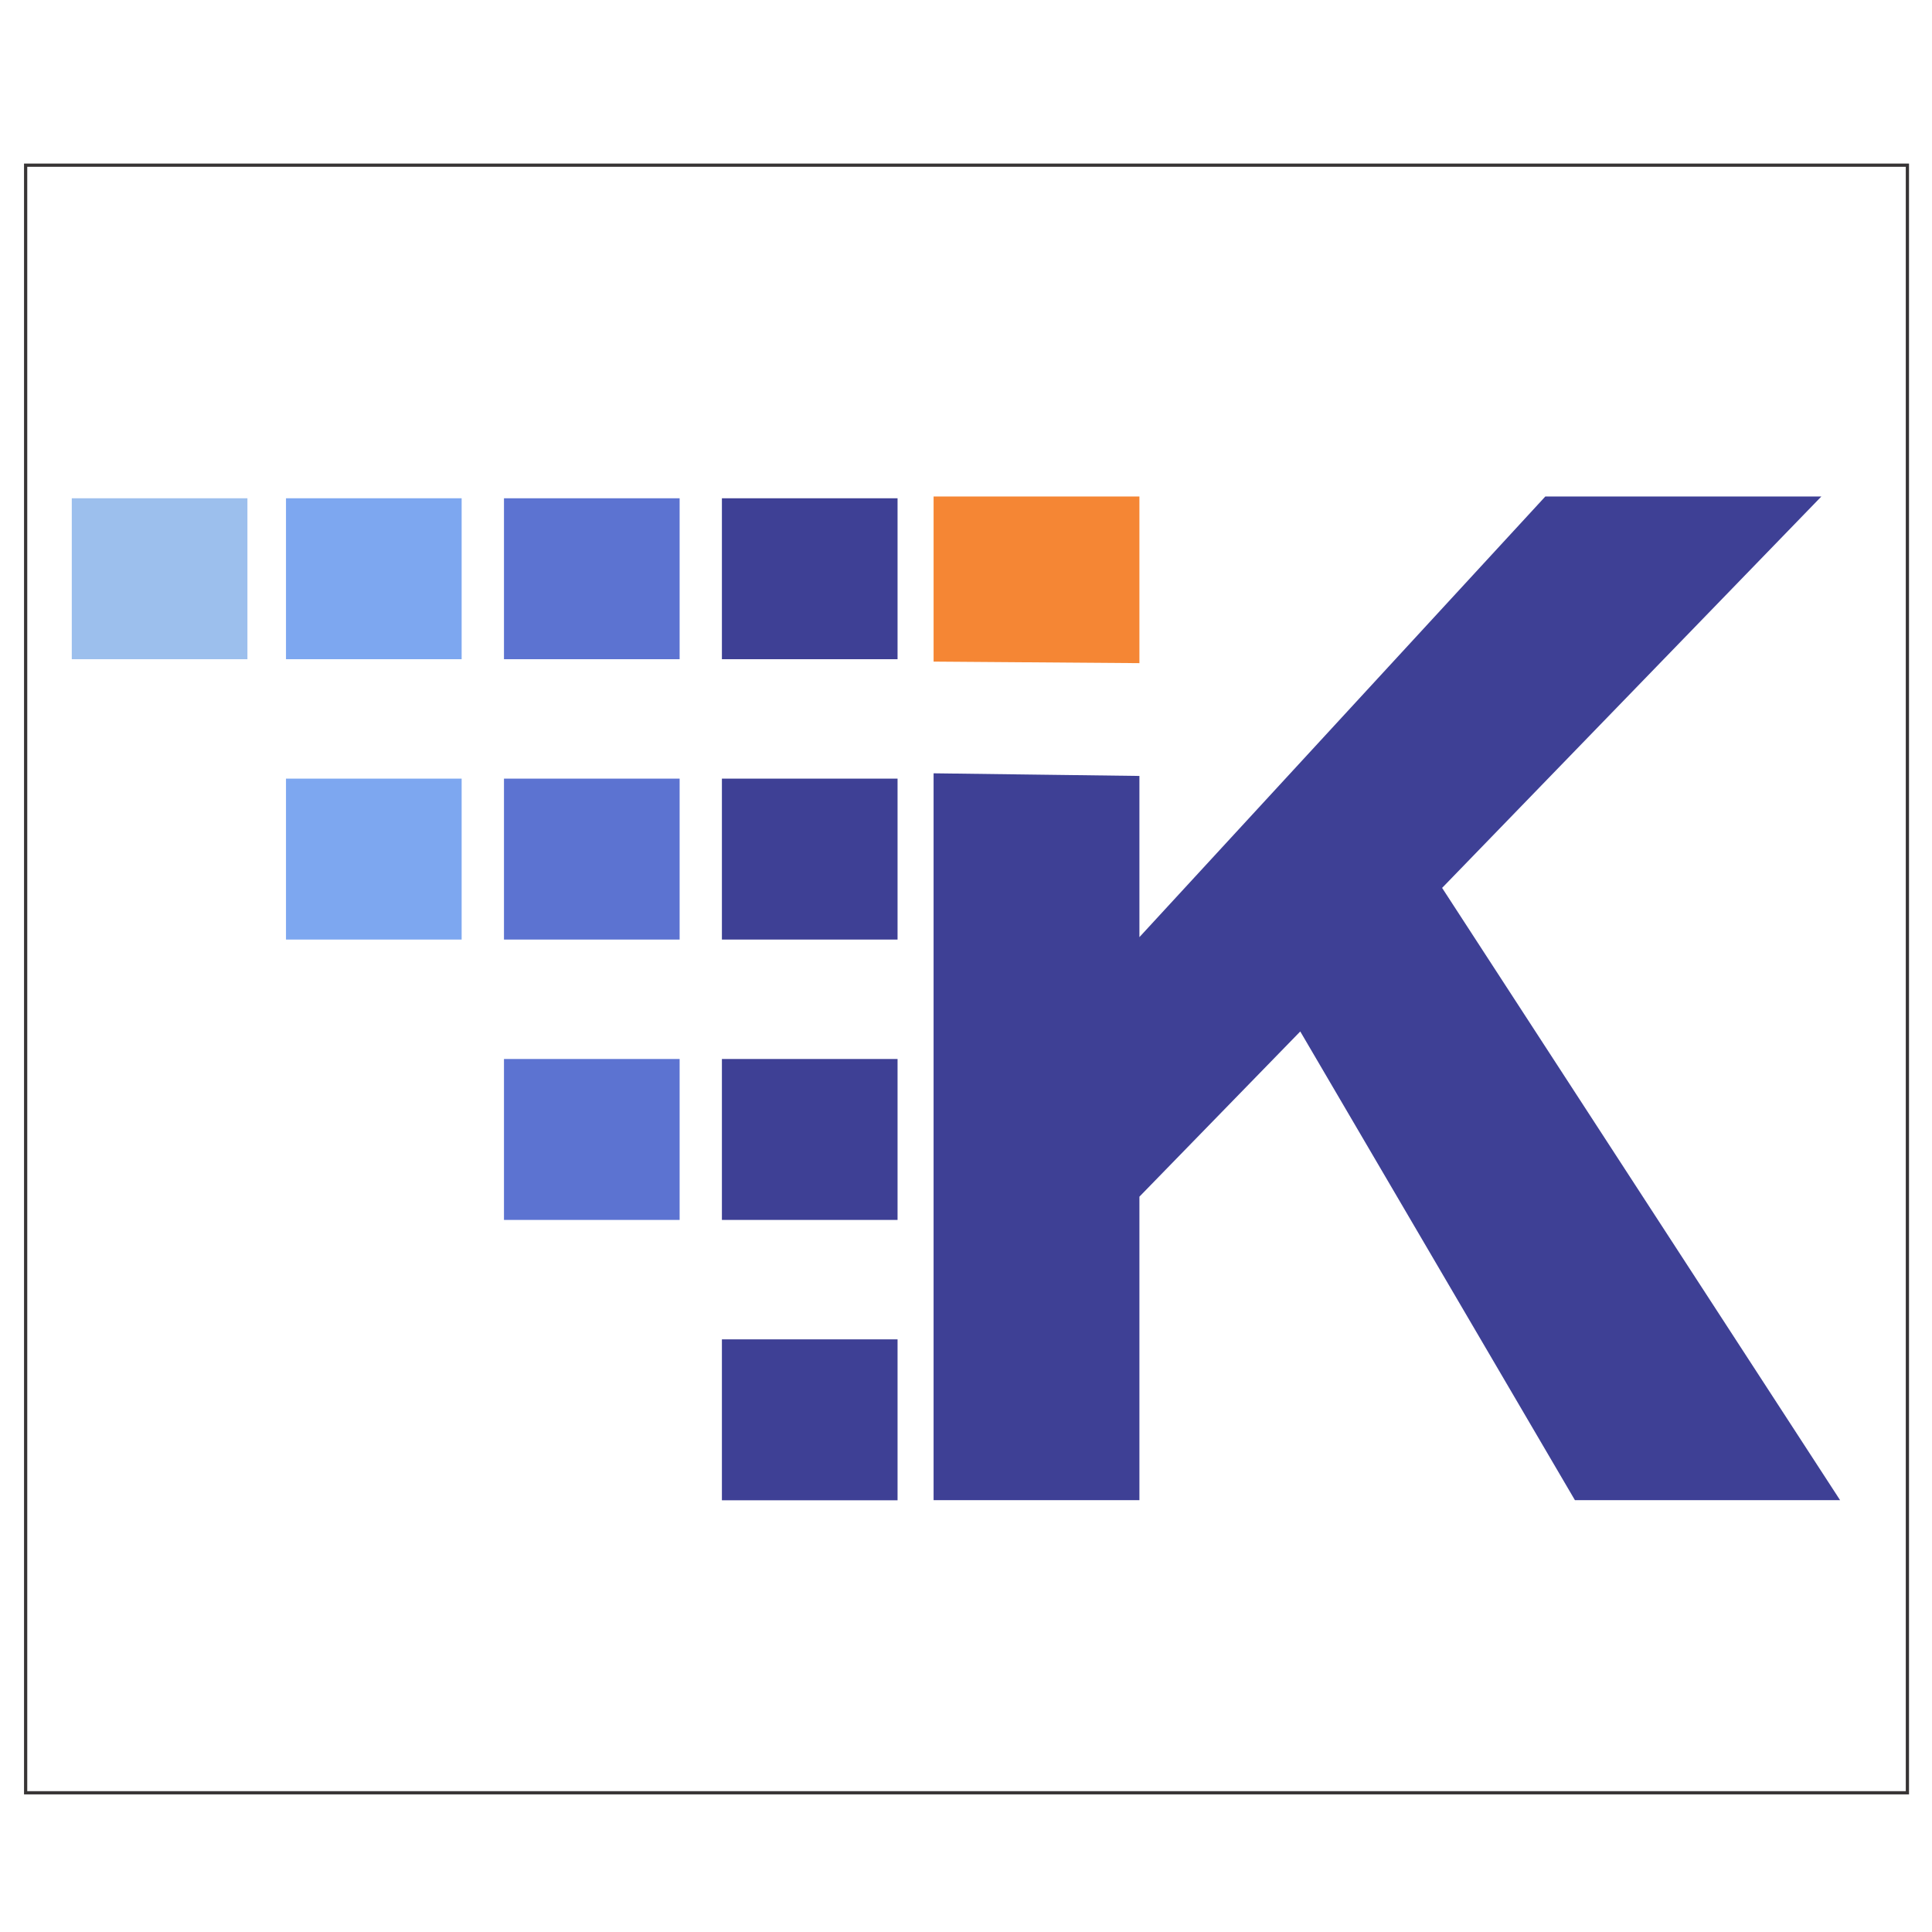
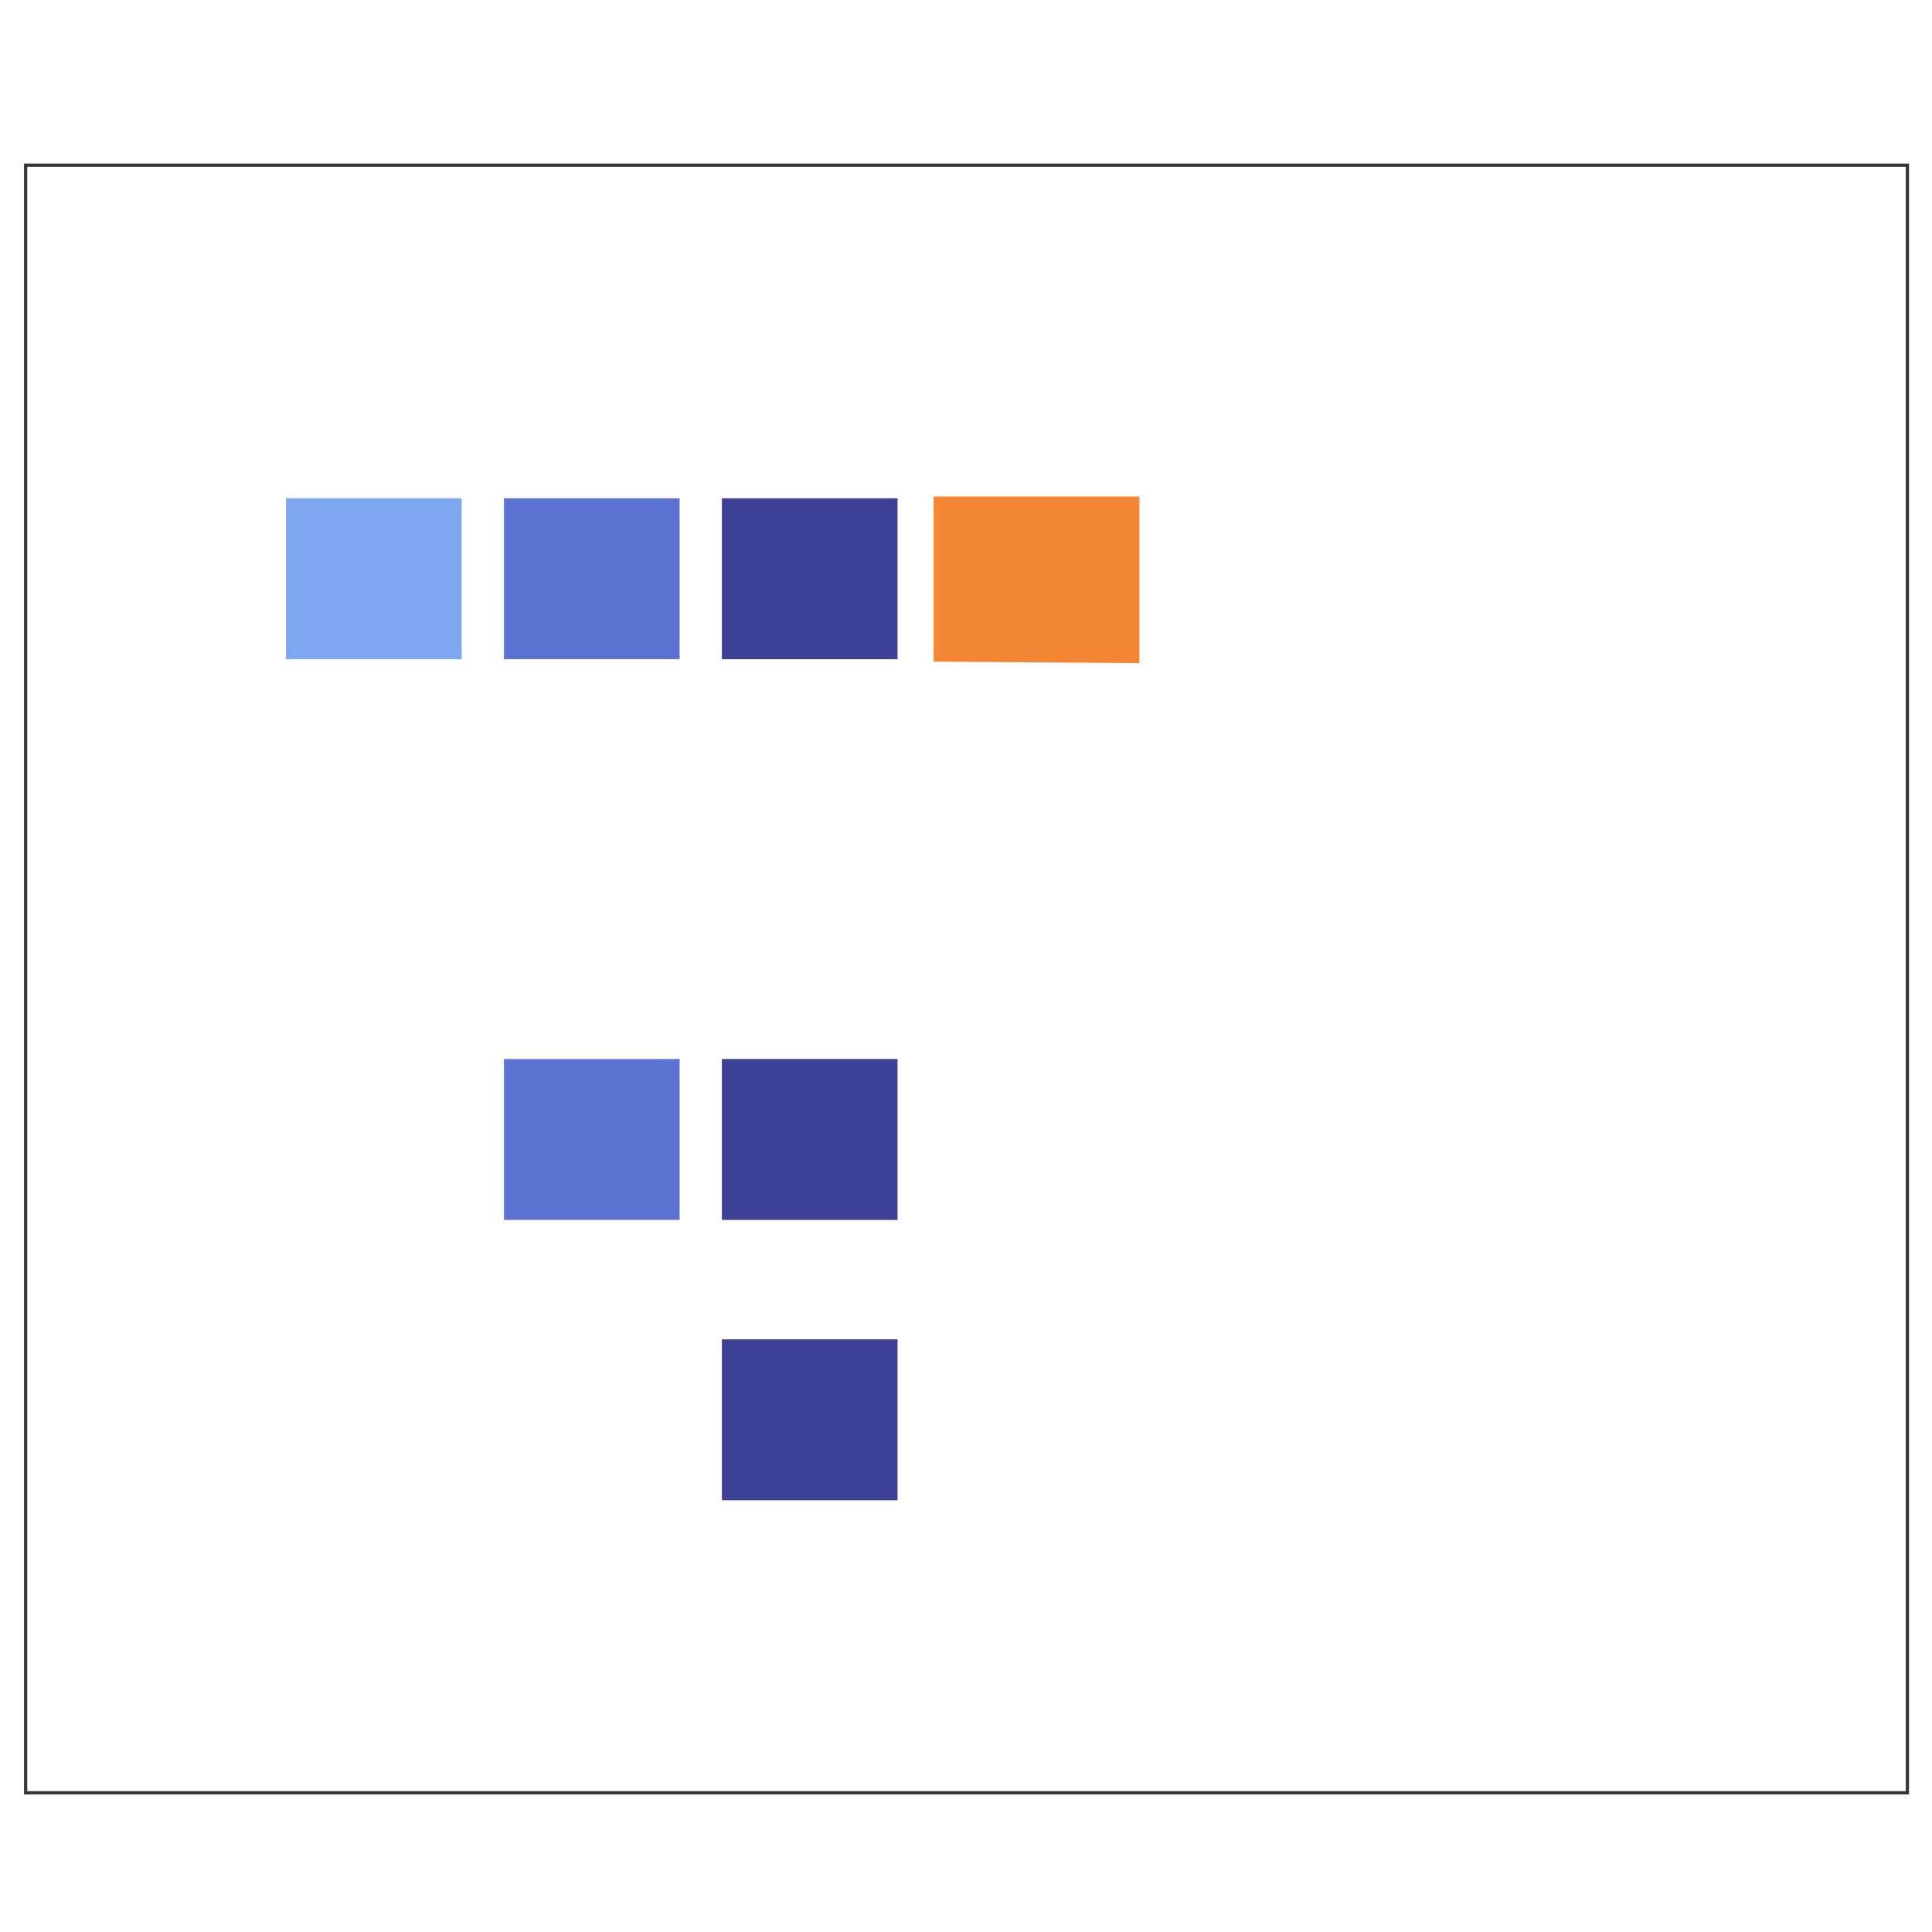
<svg xmlns="http://www.w3.org/2000/svg" xml:space="preserve" width="4in" height="4in" version="1.1" style="shape-rendering:geometricPrecision; text-rendering:geometricPrecision; image-rendering:optimizeQuality; fill-rule:evenodd; clip-rule:evenodd" viewBox="0 0 4000 4000">
  <defs>
    <style type="text/css">
   
    .str6 {stroke:#373435;stroke-width:6.67;stroke-miterlimit:2.613}
    .str1 {stroke:#F58634;stroke-width:6.67;stroke-miterlimit:2.613}
    .str2 {stroke:#3E4095;stroke-width:6.67;stroke-miterlimit:2.613}
    .str0 {stroke:#3E4095;stroke-width:6.67;stroke-miterlimit:2.613}
    .str3 {stroke:#5C73D1;stroke-width:6.67;stroke-miterlimit:2.613}
    .str4 {stroke:#7DA7F0;stroke-width:6.67;stroke-miterlimit:2.613}
    .str5 {stroke:#9CBFED;stroke-width:6.67;stroke-miterlimit:2.613}
    .fil6 {fill:none}
    .fil1 {fill:#F58634}
    .fil2 {fill:#3E4095}
    .fil0 {fill:#3E4095}
    .fil3 {fill:#5C73D1}
    .fil4 {fill:#7DA7F0}
    .fil5 {fill:#9CBFED}
   
  </style>
  </defs>
  <g id="Layer_x0020_1">
-     <polygon class="fil0 str0" points="1936.24,1604.43 2355.7,1609.81 2355.7,1948.8 3200.87,1031.3 3763.03,1031.3 2981.5,1837.9 3803.54,3102.53 3262.59,3102.53 2692.71,2130.07 2355.7,2476.24 2355.7,3102.53 1936.24,3102.53 " />
    <polygon class="fil1 str1" points="1936.24,1366.46 2355.7,1369.61 2355.7,1031.3 1936.24,1031.3 " />
    <rect class="fil2 str2" x="1497.97" y="1034.96" width="356.99" height="326.51" />
-     <rect class="fil2 str2" x="1497.97" y="1615.41" width="356.99" height="326.51" />
    <rect class="fil2 str2" x="1497.97" y="2195.88" width="356.99" height="326.51" />
    <rect class="fil2 str2" x="1497.97" y="2776.33" width="356.99" height="326.51" />
    <rect class="fil3 str3" x="1046.77" y="1034.96" width="356.99" height="326.51" />
-     <rect class="fil3 str3" x="1046.77" y="1615.41" width="356.99" height="326.51" />
    <rect class="fil3 str3" x="1046.77" y="2195.88" width="356.99" height="326.51" />
    <rect class="fil4 str4" x="595.45" y="1034.96" width="356.99" height="326.51" />
-     <rect class="fil4 str4" x="595.45" y="1615.41" width="356.99" height="326.51" />
-     <rect class="fil5 str5" x="151.94" y="1034.96" width="356.99" height="326.51" />
    <rect class="fil6 str6" x="53.09" y="341.99" width="3895.98" height="3369.77" />
  </g>
</svg>